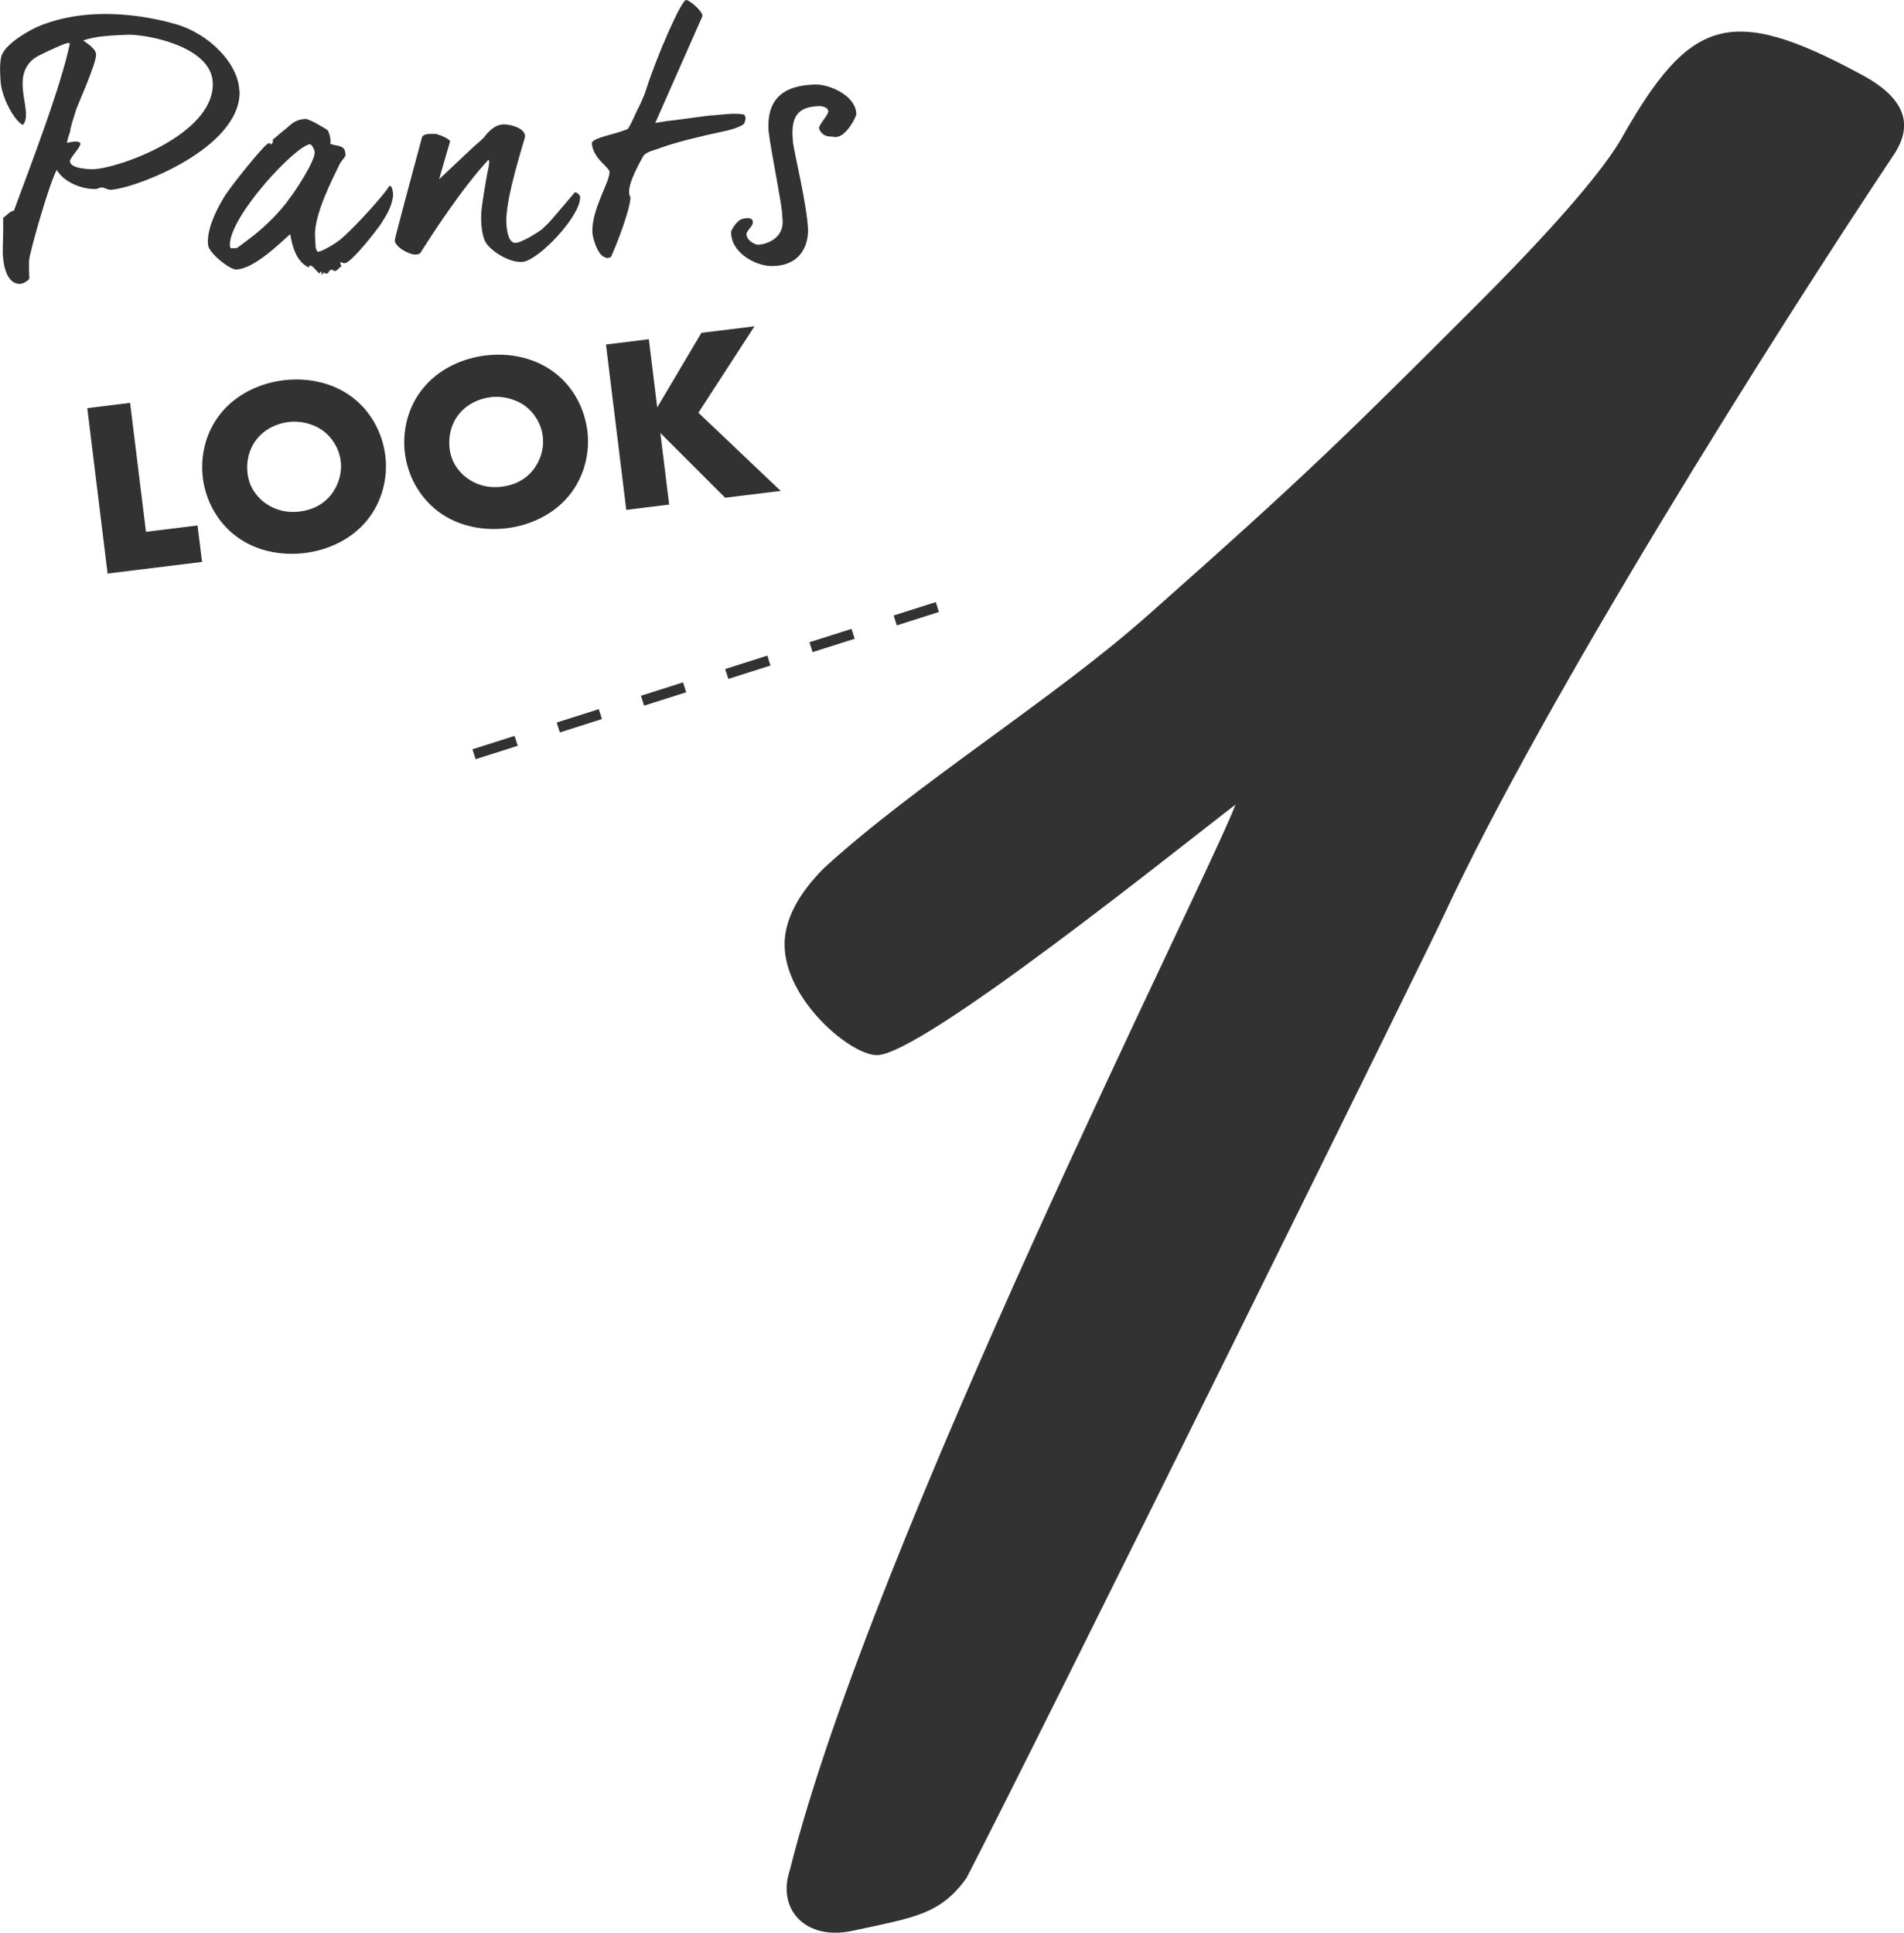
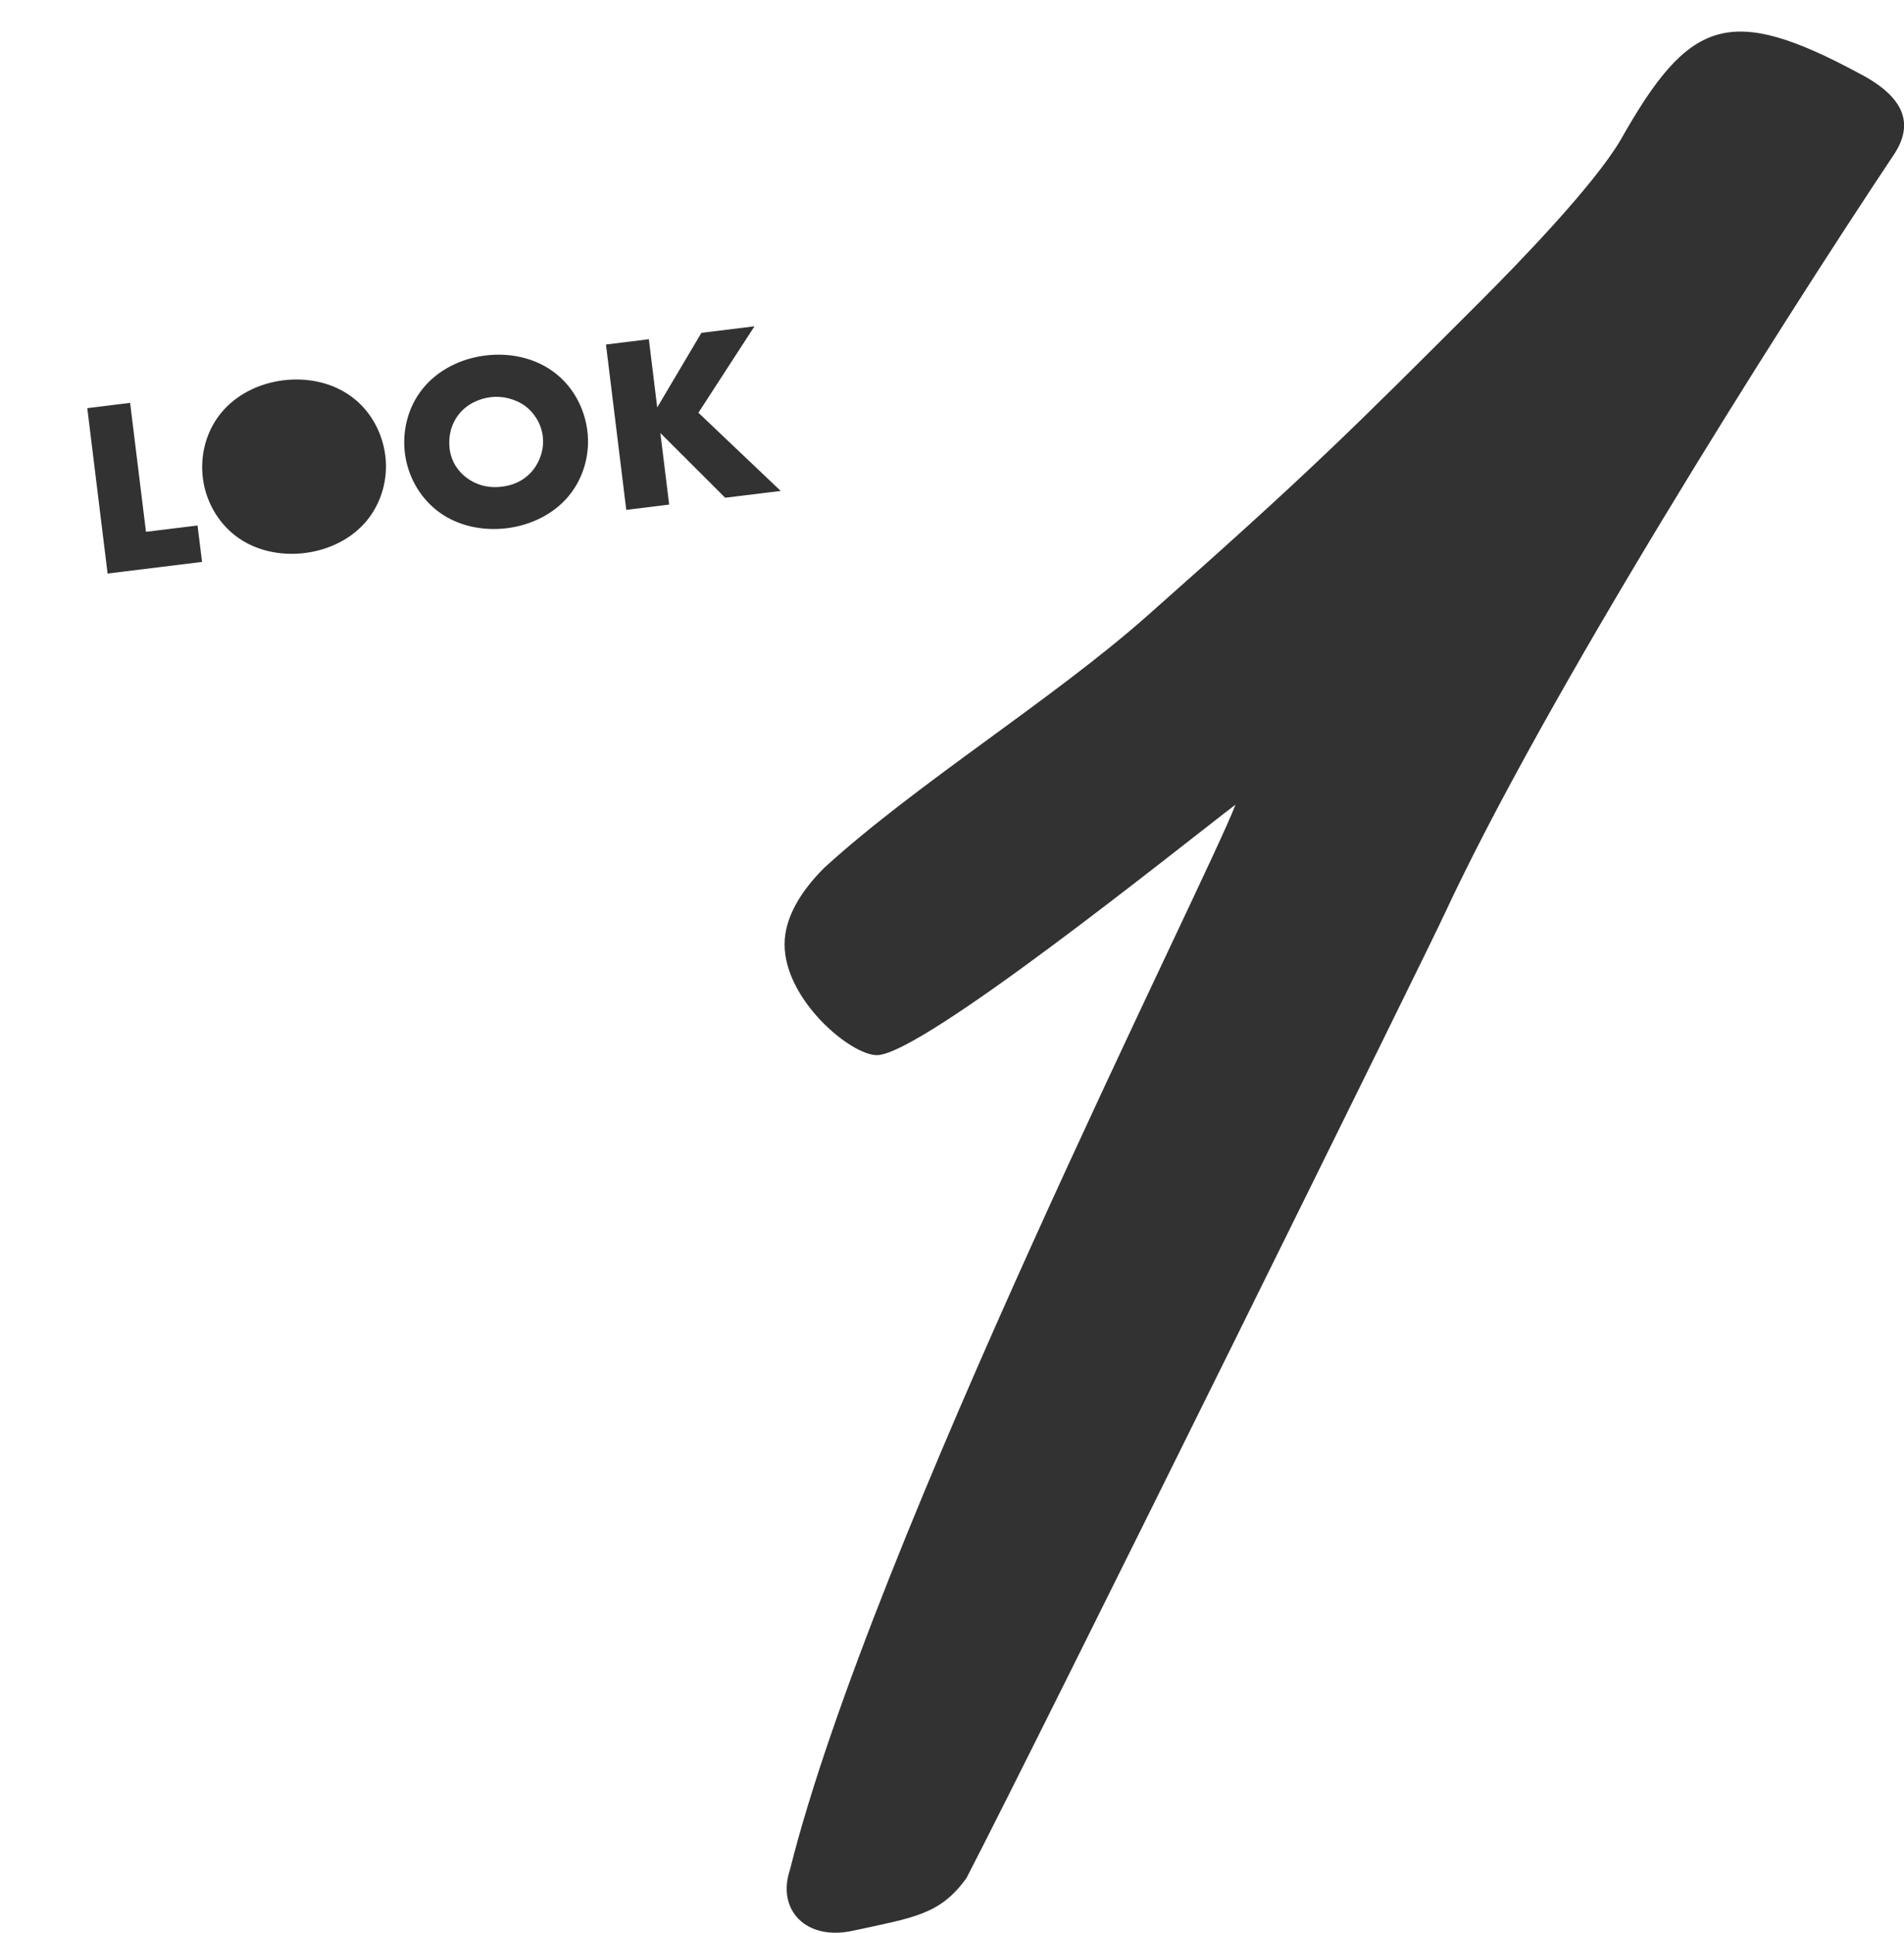
<svg xmlns="http://www.w3.org/2000/svg" id="_レイヤー_2" data-name="レイヤー 2" viewBox="0 0 291.65 296.04">
  <defs>
    <style>
      .cls-1 {
        fill: none;
        stroke: #323232;
        stroke-dasharray: 6.77 6.77;
        stroke-width: 1.59px;
      }

      .cls-2 {
        fill: #323232;
      }
    </style>
  </defs>
  <g id="_レイヤー_1-2" data-name="レイヤー 1">
    <g>
      <path class="cls-2" d="M221.16,140.21c0,.4-62.21,126.43-73.11,147.44-4.04,5.65-8.08,6.06-17.37,8.08-7.27,1.61-11.71-3.23-9.69-9.29,12.52-50.09,63.82-151.48,68.26-163.19-8.48,6.46-48.07,38.37-54.93,38.37-4.04,0-14.14-8.48-14.14-16.97,0-4.04,2.42-8.08,6.06-11.71,14.14-12.93,35.14-25.85,49.68-38.78,24.64-21.81,30.7-27.87,50.9-48.07,6.06-6.06,17.37-17.77,21.41-24.64,10.5-18.58,16.56-21.01,36.76-10.1,6.87,3.63,8.08,7.67,5.25,12.12-18.58,27.87-53.72,83.61-69.07,116.74" />
-       <line class="cls-1" x1="72.61" y1="115.53" x2="143.59" y2="92.98" />
-       <path class="cls-2" d="M131.17,17.46c-.1-2.88-4.19-4.58-6.33-4.51-2.93.1-7.19.8-7.14,6.42-.16,1.2,2.29,12.71,2.13,13.91.52,3.42-2.74,4.18-3.69,4.21-.45.02-1.76-.63-1.8-1.58-.02-.55.95-1.23.98-1.78-.02-.45-.07-.5-.42-.68-.45-.08-.9-.02-1.39.15-.78.38-1.53,1.7-1.52,1.94-.04,3.14,3.66,5.15,6.11,5.21,3.78.07,5.64-2.29,5.68-5.47-.14-3.98-2.28-12.46-2.32-13.61-.38-3.82.71-5.35,4.09-5.42.15,0,1.3.1,1.32.8.02.55-1.42,2.04-1.41,2.54,0,.25.44,1.33,1.79,1.33l.8.07c1.59-.06,3.13-3.1,3.11-3.54M114.19,18.35c.04-.3-.02-.55-.18-.79-1.5-.35-3.93.09-5.17.13-.5.02-5.9.8-6.39.82-.25,0-.79.13-1.24.19l-.84.13,7.24-16.38c-.03-.8-2.03-2.47-2.53-2.45-.7.02-4.39,8.37-6.05,13.55-.31,1.11-1.33,3.23-1.43,3.33-.41.96-.74,1.62-.97,2.08-.14.3-.33.56-.47.81-2.11.87-5.13,1.27-5.5,2.08.08,2.39,2.67,3.74,2.7,4.49.05,1.54-2.74,5.72-2.62,9.2.03.89.76,3.36,1.78,3.82l.35.14c.2.04.5.03.74-.18.97-2.17,2.89-7.17,2.97-9.11-.84-1.17.94-4.46,1.92-6.24.42-.76,1.96-1.01,2.59-1.29,2.36-.88,6.5-1.87,9.62-2.53.99-.18,3.21-.81,3.34-1.36l.13-.45ZM88.87,30.23c-.01-.4-.47-.78-.82-.77-.29.31-3.73,4.46-4.21,4.88-.72.62-.53.62-1.26,1.09-.53.37-1.02.63-1.46.9-.78.42-1.61.85-2.16.87-1.24.04-1.38-2.54-1.4-3.14-.14-3.93,2.89-12.84,2.87-13.19-.05-1.34-2.45-1.86-3.35-1.82-1.69.06-2.92,1.99-2.97,2.04-.39.36-.82.77-1.16,1.04l-.53.47-5.16,4.86,1.69-5.83c-.32-.54-2.03-1.12-2.23-1.12-.5.02-2-.18-2.12.67-1.23,4.57-4.14,15.33-4.13,15.63.04,1.04,2.22,2.21,3.16,2.18.35-.01.59-.07.74-.22,1.65-2.6,6.37-9.93,10.45-14.3.21.19.07.59.08.79-.25,1.25-.47,2.36-.63,3.41-.29,1.75-.57,3.6-.55,4.15-.1,1.35.12,3.58.8,4.5.89,1.21,3.34,2.87,5.42,2.8,2.49-.09,9.01-7.08,8.91-9.87M48.2,23.34c.05,1.44-3.36,6.49-3.74,6.9-1.56,2.29-3.97,4.52-5.47,5.72-.73.57-1.6,1.25-2.72,2.04l-.85.03s-.05,0-.1-.05c-.05-.05-.11-.2-.11-.39-.15-4.38,10.16-15.44,12.35-15.51.41.43.63.87.64,1.27M60.19,30.24c.12-.8-.24-2.43-.75-1.47-.37.71-4.54,5.53-7.24,7.87-1.02.83-2.97,1.9-3.42,1.91-.15.06-.25-.04-.31-.29l-.11-.29-.11-1.79c-.12-3.38,2.63-8.65,3.75-10.98.18-.4.43-.61.81-1.17.14-.15.14-.35.07-.7l-.11-.44c-.57-.73-1.41-.5-2.17-.87.12-.75-.16-1.59-.37-2.03-.31-.29-2.9-1.79-3.4-1.77-1.84.06-2.5,1.13-3.23,1.66-.54.37-1.3,1.14-1.84,1.51.16.19-.03.55-.22.75-.15,0,.04-.2-.4-.19-.55.02-5.94,6.73-6.88,8.35-1.51,2.49-2.61,5.22-2.39,7.2.04,1.19,3.32,3.82,4.31,3.78,2.73-.1,6.58-3.91,8.27-5.42.18.89.58,3.91,2.67,5.03.41.23,0-.2.39-.21.45-.02.88.87,1.49,1.24,0-.15,0-.2.04-.25l.1-.1c.16.14.11.34.12.54l.38-.41c.21.19-.04.2.4.19.4-.01.28-.56.73-.57s.11.2.55.18c.45-.02.62-.67.97-.63,0-.2-.27-.54-.08-.74.2,0,.16.19.6.18,1.04-.04,5.14-5.36,5.61-6.12.9-1.38,1.55-2.59,1.75-3.94M32.59,12.69c.28,7.91-14.43,13.1-18.3,13.23-.55.02-3.54-.08-3.58-1.22-.02-.5,1.62-2.15,1.6-2.64-.02-.6-1.31-.35-2.05-.18.12-.85.49-1.71.49-1.76-.02-.45.53-2.06.88-3.22.13-.55,3.14-7.13,3.09-8.57-.03-.89-1.45-1.74-1.97-2.12,1.82-.71,4.8-.81,6.84-.89,2.54-.09,12.8,1.64,13,7.36M36.66,13.89c-.15-4.23-4.74-8.79-9.81-10.21-2.51-.71-11.91-3.17-20.5.17-1.62.6-5.33,2.72-6.06,4.54-.46,1.16-.22,3.54-.21,3.89.1,2.73,2.26,6.39,3.43,6.85,1.53-1.75-1.36-6.22.77-9.19.57-.82,1.2-1.19,1.94-1.56,1.42-.7,3.72-1.77,4.17-1.79.2,0,.3.04.3.09v.05c-1.36,6.52-6.02,18.68-8.56,25.54-.55.02-1.12.74-1.65,1.1.06,1.69-.08,4.88-.06,5.33.04,1.19.32,4.87,2.71,4.78.4-.01,1.37-.55,1.36-.89-.05-1.34-.15-2.78.17-3.74.56-2.51,2.96-10.85,4.03-12.83,1.11,1.95,3.99,3,5.93,2.93.45-.02.54-.22.94-.23.45-.02.91.37,1.36.35,3.63-.13,20.09-6.33,19.78-15.18" />
-       <path class="cls-2" d="M99.39,51.96l-6.57.81,3.11,25.33,6.57-.81-1.35-10.97,9.93,9.92,8.51-1.04-12.61-11.98,8.59-13.24-8.13,1-6.77,11.43-1.28-10.44ZM75.15,60.83c1.75-.21,3.77.23,5.34,1.39,1.32,1,2.41,2.64,2.65,4.61.24,1.94-.42,3.79-1.45,5.12-1.03,1.32-2.61,2.33-4.85,2.6-2.2.27-4.02-.35-5.38-1.38-1.06-.8-2.32-2.22-2.59-4.46-.22-1.79.2-3.73,1.4-5.23,1.2-1.54,3.06-2.42,4.88-2.64M89.97,65.99c-.42-3.38-2.14-6.79-5.15-9.01-2.88-2.15-6.69-2.99-10.45-2.53-3.76.46-7.25,2.2-9.53,4.98-2.38,2.87-3.24,6.6-2.82,9.98.41,3.34,2.14,6.72,5.15,8.97,2.88,2.15,6.69,2.99,10.45,2.53,3.76-.46,7.25-2.2,9.53-4.98,2.38-2.91,3.24-6.6,2.82-9.95M44.2,64.63c1.75-.21,3.77.23,5.34,1.39,1.32,1,2.41,2.64,2.65,4.61.24,1.94-.42,3.79-1.45,5.12-1.03,1.32-2.61,2.33-4.85,2.6-2.2.27-4.02-.35-5.38-1.38-1.06-.8-2.32-2.22-2.59-4.46-.22-1.79.2-3.73,1.4-5.23,1.2-1.54,3.06-2.42,4.88-2.64M59.02,69.79c-.42-3.38-2.14-6.79-5.15-9.01-2.88-2.15-6.69-2.99-10.45-2.53-3.76.46-7.25,2.2-9.53,4.98-2.38,2.87-3.24,6.6-2.82,9.98.41,3.34,2.14,6.72,5.15,8.97,2.88,2.15,6.69,2.99,10.45,2.53,3.76-.46,7.25-2.2,9.53-4.98,2.38-2.91,3.24-6.6,2.82-9.95M13.37,62.52l3.11,25.33,14.47-1.78-.69-5.58-7.9.97-2.43-19.75-6.57.81Z" />
+       <path class="cls-2" d="M99.39,51.96l-6.57.81,3.11,25.33,6.57-.81-1.35-10.97,9.93,9.92,8.51-1.04-12.61-11.98,8.59-13.24-8.13,1-6.77,11.43-1.28-10.44ZM75.15,60.83c1.75-.21,3.77.23,5.34,1.39,1.32,1,2.41,2.64,2.65,4.61.24,1.94-.42,3.79-1.45,5.12-1.03,1.32-2.61,2.33-4.85,2.6-2.2.27-4.02-.35-5.38-1.38-1.06-.8-2.32-2.22-2.59-4.46-.22-1.79.2-3.73,1.4-5.23,1.2-1.54,3.06-2.42,4.88-2.64M89.97,65.99c-.42-3.38-2.14-6.79-5.15-9.01-2.88-2.15-6.69-2.99-10.45-2.53-3.76.46-7.25,2.2-9.53,4.98-2.38,2.87-3.24,6.6-2.82,9.98.41,3.34,2.14,6.72,5.15,8.97,2.88,2.15,6.69,2.99,10.45,2.53,3.76-.46,7.25-2.2,9.53-4.98,2.38-2.91,3.24-6.6,2.82-9.95M44.2,64.63M59.02,69.79c-.42-3.38-2.14-6.79-5.15-9.01-2.88-2.15-6.69-2.99-10.45-2.53-3.76.46-7.25,2.2-9.53,4.98-2.38,2.87-3.24,6.6-2.82,9.98.41,3.34,2.14,6.72,5.15,8.97,2.88,2.15,6.69,2.99,10.45,2.53,3.76-.46,7.25-2.2,9.53-4.98,2.38-2.91,3.24-6.6,2.82-9.95M13.37,62.52l3.11,25.33,14.47-1.78-.69-5.58-7.9.97-2.43-19.75-6.57.81Z" />
    </g>
  </g>
</svg>